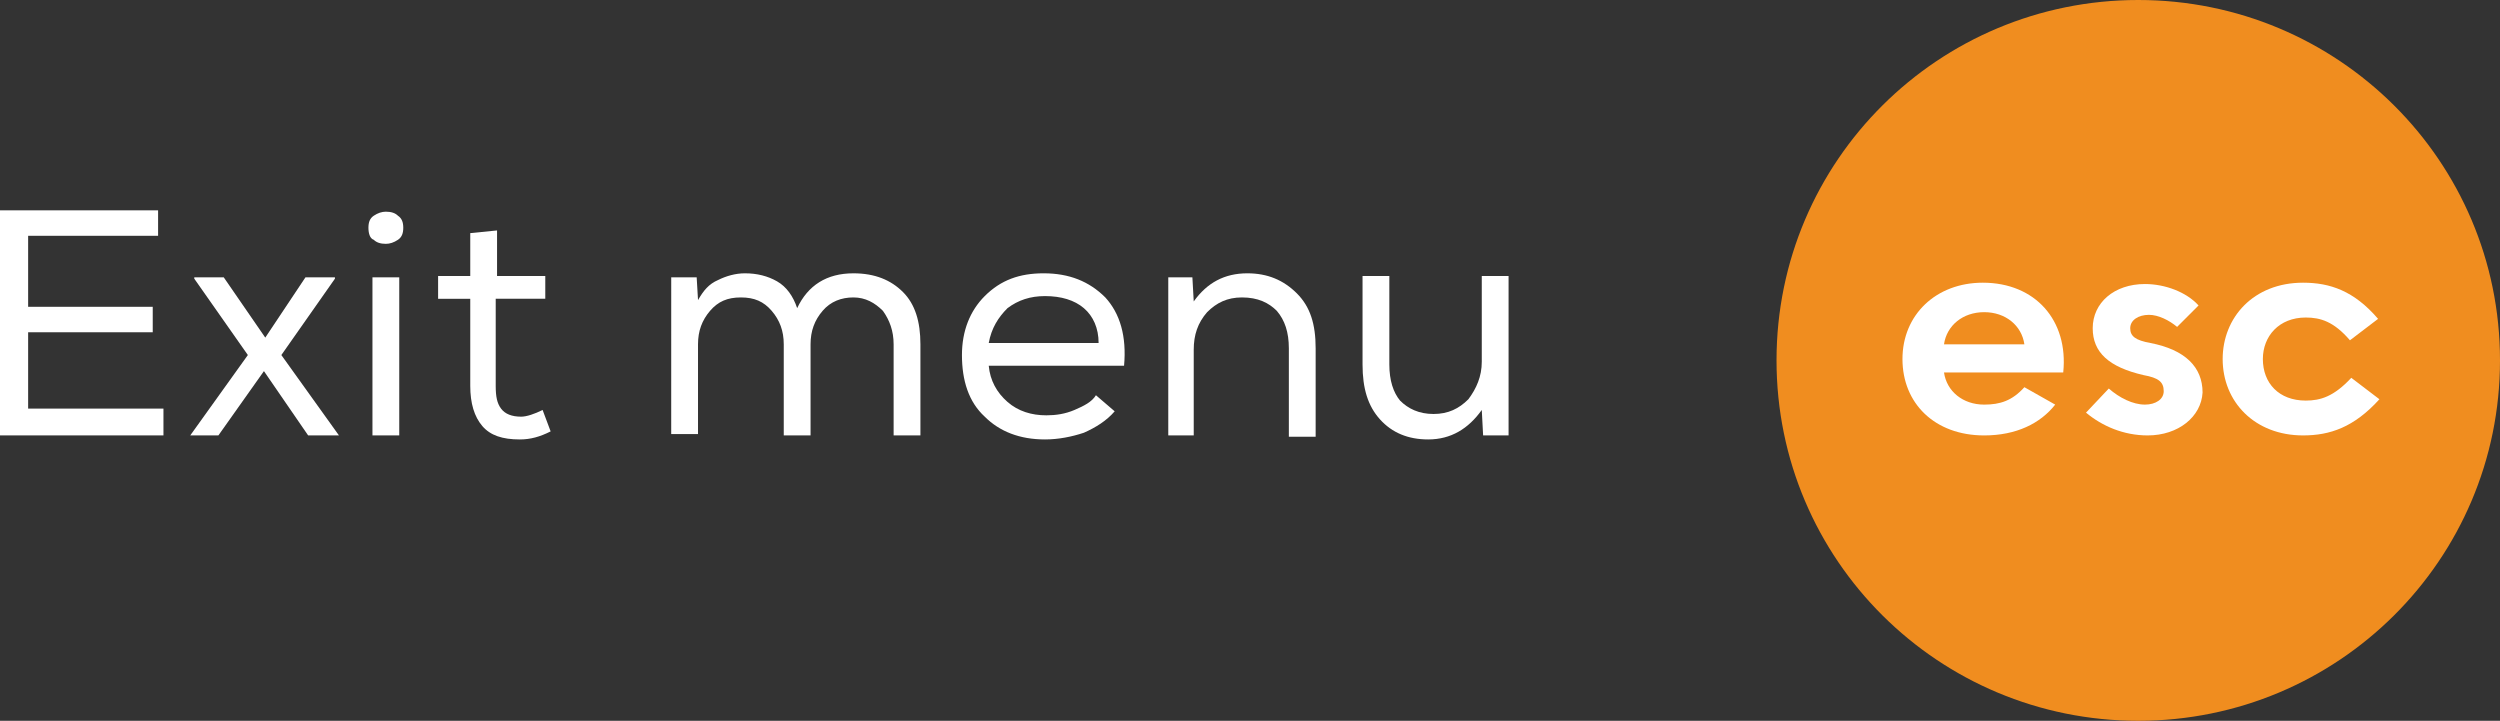
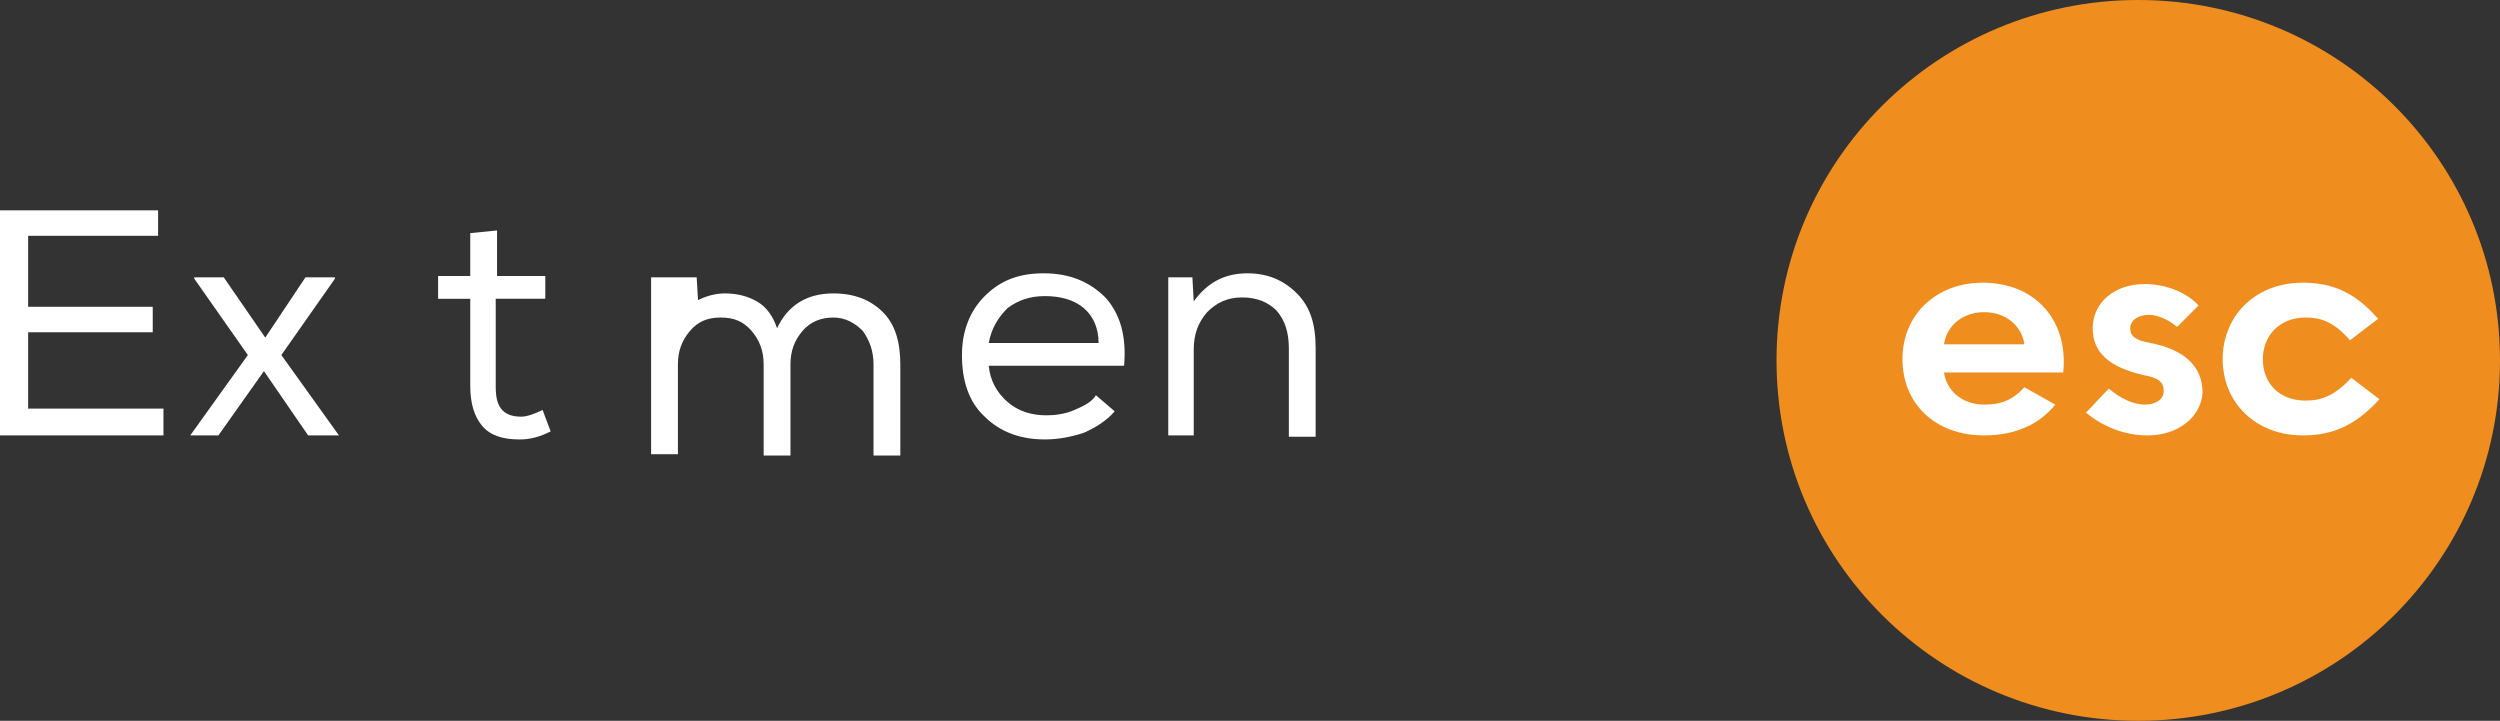
<svg xmlns="http://www.w3.org/2000/svg" version="1.1" id="Layer_1" x="0px" y="0px" viewBox="0 0 186.6 53.8" style="enable-background:new 0 0 186.6 53.8;" xml:space="preserve">
  <rect x="0" y="0" width="186.6" height="53.8" fill="#333333" stroke="none" />
  <style type="text/css">
	.st0{fill:#FFFFFF;}
	.st1{fill:#F08D1F;}
</style>
  <g>
    <path class="st0" d="M0,32.5V15.7h11.8v1.9H2.1v5.3h9.3v1.9H2.1v5.7h10.1v2H0z" />
    <path class="st0" d="M14.2,32.5l4.3-6l-4-5.7v-0.1h2.2l3.1,4.5l3-4.5H25v0.1l-4,5.7l4.3,6v0H23l-3.3-4.8l-3.4,4.8L14.2,32.5   L14.2,32.5z" />
-     <path class="st0" d="M27.5,17c0-0.4,0.1-0.7,0.4-0.9c0.3-0.2,0.6-0.3,0.9-0.3c0.4,0,0.7,0.1,0.9,0.3c0.3,0.2,0.4,0.5,0.4,0.9   c0,0.4-0.1,0.7-0.4,0.9c-0.3,0.2-0.6,0.3-0.9,0.3c-0.4,0-0.7-0.1-0.9-0.3C27.6,17.8,27.5,17.4,27.5,17z M27.8,32.5V20.7h2v11.8   H27.8z" />
    <path class="st0" d="M37.1,17.2v3.4h3.6v1.7h-3.7v6.5c0,0.8,0.1,1.3,0.4,1.7c0.3,0.4,0.8,0.6,1.5,0.6c0.4,0,1-0.2,1.6-0.5l0.6,1.6   c-0.8,0.4-1.5,0.6-2.3,0.6c-1.3,0-2.2-0.3-2.8-1s-0.9-1.7-0.9-3v-6.5h-2.4v-1.7h2.4v-3.2L37.1,17.2z" />
-     <path class="st0" d="M50.1,20.7H52l0.1,1.7c0.4-0.7,0.8-1.2,1.5-1.5c0.6-0.3,1.3-0.5,2-0.5c0.9,0,1.7,0.2,2.4,0.6   c0.7,0.4,1.2,1.1,1.5,2c0.8-1.7,2.2-2.6,4.2-2.6c1.6,0,2.8,0.5,3.7,1.4c0.9,0.9,1.3,2.2,1.3,3.9v6.8h-2v-6.8c0-1-0.3-1.8-0.8-2.5   c-0.6-0.6-1.3-1-2.2-1s-1.7,0.3-2.3,1c-0.6,0.7-0.9,1.5-0.9,2.5v6.8h-2v-6.8c0-1-0.3-1.8-0.9-2.5s-1.3-1-2.3-1c-1,0-1.7,0.3-2.3,1   c-0.6,0.7-0.9,1.5-0.9,2.5v6.7h-2V20.7z" />
+     <path class="st0" d="M50.1,20.7H52l0.1,1.7c0.6-0.3,1.3-0.5,2-0.5c0.9,0,1.7,0.2,2.4,0.6   c0.7,0.4,1.2,1.1,1.5,2c0.8-1.7,2.2-2.6,4.2-2.6c1.6,0,2.8,0.5,3.7,1.4c0.9,0.9,1.3,2.2,1.3,3.9v6.8h-2v-6.8c0-1-0.3-1.8-0.8-2.5   c-0.6-0.6-1.3-1-2.2-1s-1.7,0.3-2.3,1c-0.6,0.7-0.9,1.5-0.9,2.5v6.8h-2v-6.8c0-1-0.3-1.8-0.9-2.5s-1.3-1-2.3-1c-1,0-1.7,0.3-2.3,1   c-0.6,0.7-0.9,1.5-0.9,2.5v6.7h-2V20.7z" />
    <path class="st0" d="M83.2,30.7L83.2,30.7c-0.6,0.7-1.4,1.2-2.3,1.6C80,32.6,79,32.8,78,32.8c-1.9,0-3.4-0.6-4.5-1.7   c-1.2-1.1-1.7-2.7-1.7-4.6c0-1.8,0.6-3.3,1.7-4.4c1.2-1.2,2.6-1.7,4.4-1.7c1.9,0,3.4,0.6,4.6,1.8c1.1,1.2,1.6,2.9,1.4,5.1H73.8   c0.1,1.1,0.6,2,1.4,2.7c0.8,0.7,1.8,1,2.9,1c0.7,0,1.4-0.1,2.1-0.4c0.7-0.3,1.3-0.6,1.6-1.1L83.2,30.7z M73.8,25.6H82   c0-1.1-0.4-2-1.1-2.6c-0.7-0.6-1.7-0.9-2.9-0.9c-1.1,0-2,0.3-2.8,0.9C74.5,23.7,74,24.5,73.8,25.6z" />
    <path class="st0" d="M87.2,32.5V20.7H89l0.1,1.8c1-1.4,2.3-2.1,4-2.1c1.5,0,2.7,0.5,3.7,1.5s1.4,2.3,1.4,4.1v6.6h-2V26   c0-1.2-0.3-2.1-0.9-2.8c-0.6-0.6-1.4-1-2.6-1c-1.1,0-1.9,0.4-2.6,1.1c-0.7,0.8-1,1.7-1,2.8v6.4H87.2z" />
-     <path class="st0" d="M112.5,32.5h-1.8l-0.1-1.9c-1,1.4-2.3,2.2-4,2.2c-1.5,0-2.7-0.5-3.6-1.5s-1.3-2.3-1.3-4.1v-6.6h2v6.6   c0,1.2,0.3,2.1,0.8,2.7c0.6,0.6,1.4,1,2.5,1c1.1,0,1.9-0.4,2.6-1.1c0.6-0.8,1-1.7,1-2.8v-6.4h2V32.5z" />
  </g>
  <path class="st1" d="M186.6,26.9c0,14.9-12.1,26.9-27,26.9c-14.9,0-27-12-27-26.9S144.7,0,159.6,0C174.5,0,186.6,12,186.6,26.9" />
  <g>
    <path class="st0" d="M142,26.8c0-3.3,2.5-5.7,6-5.7c3.9,0,6.4,2.8,6,6.7l-8.9,0c0.2,1.4,1.4,2.4,3,2.4c1.2,0,2.1-0.3,3-1.3l2.3,1.3   c-1.1,1.4-2.9,2.3-5.3,2.3C144.4,32.5,142,30.1,142,26.8z M151.1,25.7c-0.2-1.4-1.4-2.4-3-2.4c-1.6,0-2.8,1-3,2.4H151.1z" />
    <path class="st0" d="M160.3,32.5c-1.8,0-3.4-0.7-4.6-1.7l1.7-1.8c0.8,0.7,1.8,1.2,2.7,1.2c0.8,0,1.4-0.4,1.4-1c0-0.7-0.4-1-1.5-1.2   c-2.6-0.6-3.8-1.7-3.8-3.5c0-1.9,1.6-3.3,3.9-3.3c1.5,0,3.1,0.6,4,1.6l-1.6,1.6c-0.6-0.5-1.4-0.9-2.1-0.9c-0.8,0-1.4,0.4-1.4,1   c0,0.6,0.4,0.9,1.5,1.1c2.6,0.5,3.9,1.8,3.9,3.7C164.3,31.1,162.6,32.5,160.3,32.5z" />
    <path class="st0" d="M165.9,26.8c0-3.1,2.3-5.7,6-5.7c2,0,3.8,0.6,5.6,2.7l-2.1,1.6c-1.2-1.4-2.2-1.7-3.3-1.7c-2,0-3.2,1.4-3.2,3.1   c0,1.8,1.2,3.1,3.2,3.1c1.1,0,2.1-0.3,3.4-1.7l2.1,1.6c-1.9,2.1-3.7,2.7-5.7,2.7C168.3,32.5,165.9,30,165.9,26.8z" />
  </g>
</svg>